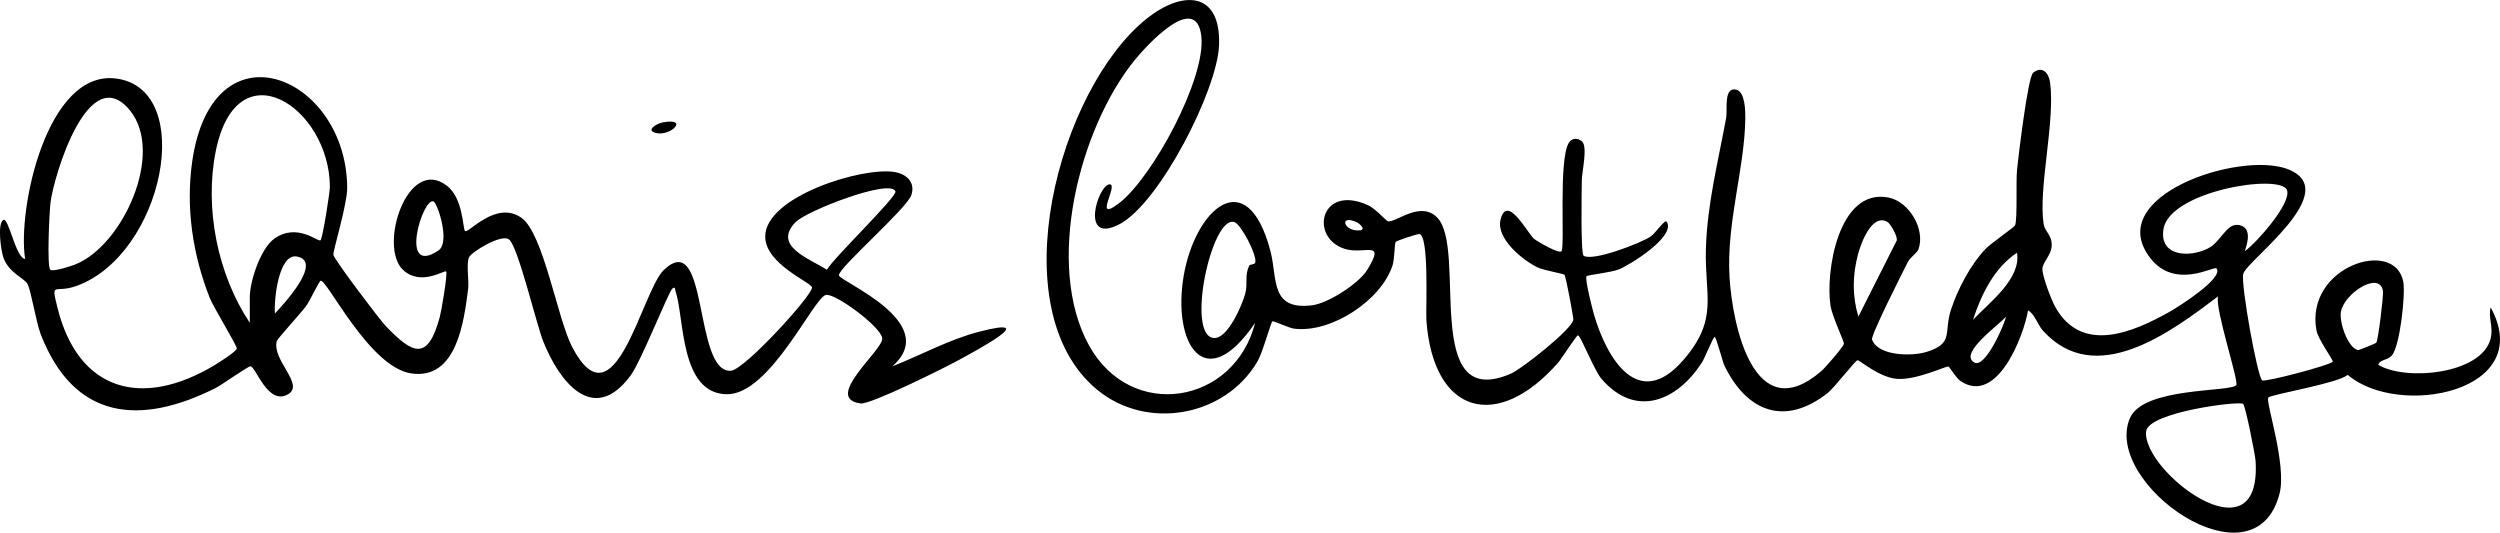
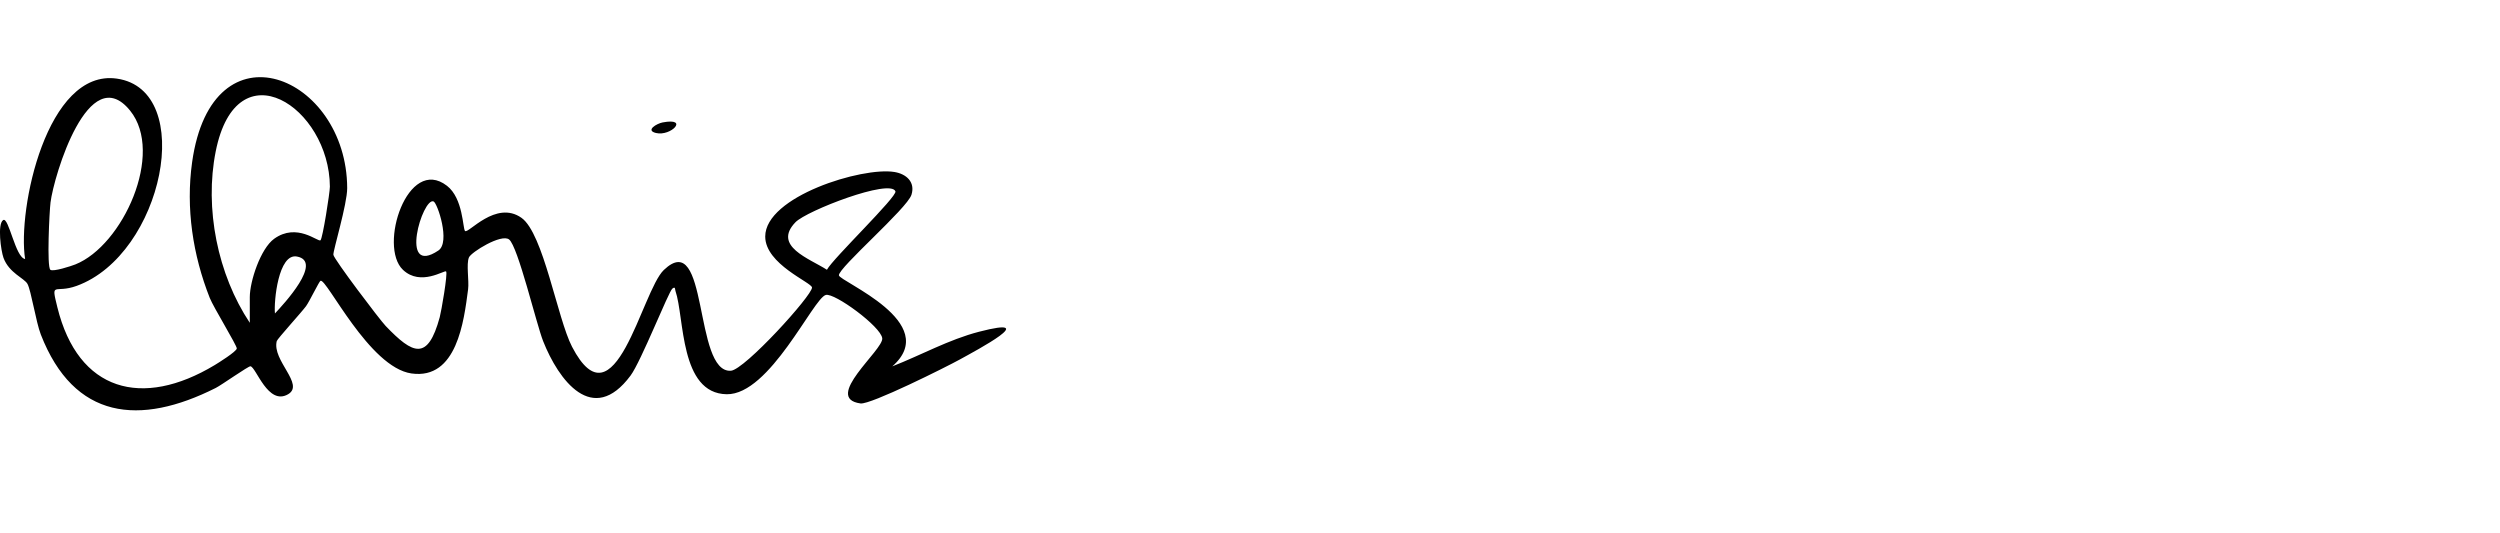
<svg xmlns="http://www.w3.org/2000/svg" width="1258" height="268" viewBox="0 0 1258 268" fill="none">
  <g clip-path="url(#clip0_4_95)">
    <path d="M333.39 61.616C347.017 59.016 337.642 68.766 330.062 66.918C324.584 65.579 330.56 62.156 333.39 61.616Z" fill="black" />
-     <path d="M563.325 112.801C542.924 123.514 552.654 92.455 558.488 92.753C562.93 92.98 549.611 112.668 563.23 102.15C580.107 89.112 606.966 39.258 604.5 18.153C601.844 -4.566 576.684 23.141 570.756 30.51C543.026 64.944 525.723 133.24 547.919 173.681C569.072 212.226 621.147 203.51 631.581 162.443C606.105 199.931 589.892 172.608 595.607 138.934C601.322 105.259 627.463 81.46 639.264 126.255C642.94 140.21 638.948 156.241 660.235 153.625C668.321 152.63 683.759 142.7 688.027 135.746C697.536 120.28 686.573 128.346 676.668 125.221C658.701 119.551 664.369 92.291 688.51 103.309C691.901 104.852 697.718 111.219 698.343 111.352C702.406 112.206 714.729 100.694 723.29 109.574C738.45 125.307 714.958 207.872 760.465 187.934C765.697 185.639 791.348 165.497 791.695 160.83C791.782 159.686 788.004 139.106 787.221 138.26C786.755 137.759 776.582 135.919 773.879 134.642C766.385 131.095 752.75 120.115 755.066 110.561C758.307 97.178 768.733 117.515 771.918 120.147C773.531 121.478 784.431 127.852 785.72 126.435C787.577 124.399 784.107 80.066 789.474 71.805C791.134 69.251 794.004 69.353 796.051 71.17C799.062 73.848 796.011 86.386 795.964 90.756C795.908 95.502 795.324 127.586 796.889 128.675C801.315 131.737 825.875 122.331 830.728 118.933C833.06 117.304 837.779 110.177 838.68 111.556C843.549 118.933 819.883 133.546 814.389 135.637C810.492 137.125 798.96 138.393 798.367 138.957C797.3 139.983 801.347 155.724 802.114 158.355C808.587 180.533 824.61 207.465 847.351 180.839C864.907 160.289 857.714 148.981 858.402 125.221C859.05 102.793 864.567 81.241 868.599 59.361C869.35 55.304 867.192 43.62 873.665 45.108C878.195 46.149 878.282 56.048 878.242 59.525C877.902 85.102 868.694 111.939 870.29 139.317C871.689 163.195 882.495 216.095 916.516 186.712C918.421 185.067 927.756 174.44 927.867 172.89C927.938 171.887 921.883 158.833 921.132 154.001C918.445 136.796 925.1 94.593 950.189 99.378C960.679 101.375 968.994 115.424 965.358 125.456C964.686 127.312 961.311 129.325 959.999 131.893C957.722 136.357 941.281 168.825 942.008 170.846C945.036 179.272 962.109 179.311 969.295 177.127C983.388 172.827 977.966 167.377 981.752 155.794C985.143 145.441 991.57 133.17 999.134 125.245C1001.73 122.519 1013.7 114.258 1014.01 113.357C1015.24 109.762 1014.35 91.484 1014.98 85.337C1015.62 79.056 1020.42 38.71 1023.07 36.587C1027.63 32.946 1030.94 36.713 1031.59 41.419C1034.29 60.974 1025.55 94.899 1028.37 112.762C1028.99 116.701 1032.62 118.11 1032.41 123.702C1032.25 128.385 1027.89 131.878 1027.74 135.222C1027.57 138.793 1032.29 151.088 1034.31 154.643C1047.72 178.293 1073.37 167.228 1091.86 156.828C1095.71 154.659 1119.28 139.889 1115.33 135.057C1114.19 133.663 1094.57 145.911 1082.12 129.983C1057.71 98.76 1126.87 75.814 1151.14 85.094C1179.75 96.034 1130.45 131.11 1128.8 137.814C1127.49 143.163 1135.99 189.774 1138.3 191.395C1139.8 192.452 1172.95 183.619 1173.83 182.021C1174.26 181.246 1166.49 170.869 1165.64 166.265C1159.72 134.141 1205.1 119.434 1209.33 141.776C1210.51 148.01 1207.68 174.315 1203.52 178.936C1201.27 181.449 1197.48 180.823 1196.76 183.579C1210.53 191.943 1248.97 188.27 1253.3 170.298C1254.72 164.385 1252.01 159.89 1253.28 154.635C1276.65 197.167 1206.92 210.628 1181.36 188.607C1176.77 192.852 1142.76 198.459 1141.42 200.041C1139.84 201.92 1150.8 233.738 1147.08 248.328C1134.59 297.367 1057.89 243.363 1071.74 210.488C1078.42 194.606 1122.28 197.433 1125.29 193.807C1126.75 192.045 1114.44 155.223 1116.13 149.138C1092.46 167.032 1054.45 195.71 1028 166.374C1025.2 163.265 1024.07 158.206 1020.51 156.186C1018.34 169.084 1004.94 204.066 986.566 191.763C984.313 190.252 980.985 184.574 980.503 184.449C979.199 184.104 964.275 191.426 954.513 190.635C945.534 189.899 935.851 181.23 934.736 181.269C933.621 181.308 923.108 195.052 919.733 197.715C898.249 214.685 879.088 207.269 867.8 184.128C866.757 181.99 863.579 169.381 862.805 169.507C862.101 169.616 857.69 180.384 856.576 182.131C844.205 201.623 823.219 210.754 805.876 190.651C802.208 186.399 795.276 168.567 794.027 168.724C793.181 168.825 785.743 180.549 784.123 182.405C753.572 217.316 721.234 208.733 717.764 161.26C717.377 155.927 719.282 118.479 714.215 117.766C713.259 117.633 702.635 121.172 702.311 121.705C701.639 122.794 701.805 130.202 700.754 133.475C695.11 151.064 669.879 167.76 651.161 165.38C648.671 165.066 640.742 161.323 640.292 161.668C639.422 162.326 635.47 177.275 632.711 181.966C616.428 209.657 577.182 216.792 552.132 196.149C502.8 155.489 532.814 44.669 577.048 9.35C594.777 -4.808 614.396 -4.714 613.432 22.695C612.65 45.108 583.545 102.205 563.325 112.824V112.801ZM1129.58 126.412C1135.26 122.418 1153.39 102.064 1150.78 95.611C1147.37 87.185 1091.78 96.105 1088.67 115.252C1086.42 129.145 1101.79 129.732 1111.13 124.986C1117.69 121.658 1120.3 112.096 1126.61 113.239C1133.3 114.453 1130.99 122.167 1129.58 126.419V126.412ZM682.692 111.814C673.625 107.718 676.068 116.505 684.028 115.926C687.901 115.644 683.846 112.331 682.692 111.814ZM949.905 111.775C941.969 106.943 936.348 122.598 934.902 128.15C932.159 138.667 931.993 148.864 935.131 159.303L954.442 121.024C955.011 118.894 951.162 112.542 949.905 111.775ZM621.139 111.752C609.701 108.094 596.58 168.833 610.76 170.086C617.795 170.713 625.186 153.163 626.609 147.72C628.032 142.278 626.127 138.918 628.617 133.64C628.949 132.943 631.312 133.24 631.644 132.152C632.727 128.604 624.498 112.824 621.139 111.752ZM992.834 160.869C1001.17 152.145 1017.16 140.171 1014.95 127.195C1003.47 134.76 996.992 148.214 992.834 160.869ZM1195.77 172.412C1196.72 171.112 1199.45 148.621 1199.11 146.475C1197.48 136.036 1179.71 147.54 1177.98 156.75C1176.99 161.989 1181.29 174.832 1186.47 176.163C1186.95 176.289 1195.48 172.819 1195.77 172.42V172.412ZM1009.42 159.303C1006.71 162.952 984.969 178.019 993.617 182.46C999.087 185.271 1008.73 163.163 1009.42 159.303ZM1128.72 203.22C1126.59 201.677 1081.1 207.386 1079.95 217.034C1077.59 236.8 1138.36 283.686 1135 231.851C1134.8 228.852 1129.91 204.082 1128.73 203.22H1128.72Z" fill="black" />
    <path d="M224.497 136.592C223.746 135.715 211.692 144.22 202.783 135.793C190.262 123.96 205.131 78.156 224.924 93.497C233.097 99.832 232.828 114.962 233.998 116.223C235.54 117.876 249.515 100.514 262.407 109.614C273.474 117.429 280.453 160.235 287.844 174.472C309.431 216.024 322.845 146.53 334.038 135.856C356.724 114.234 348.875 187.753 367.759 186.563C374.683 186.125 408.768 148.59 408.602 144.674C408.499 142.152 385.078 132.982 385.062 119.042C385.038 98.869 433.92 83.857 450.109 86.551C456.061 87.537 460.653 91.594 458.653 98C456.511 104.868 421.802 134.791 422.142 138.55C422.427 141.651 474.138 162.341 449.002 184.355C463.554 178.661 477.395 170.893 492.667 166.93C524.522 158.668 491.615 176.124 483.023 180.87C476.162 184.652 438.094 203.698 433.019 203.009C413.827 200.409 444.583 176.101 443.951 170.227C443.319 164.354 419.937 147.227 415.542 148.417C409.203 150.124 387.37 198.717 365.68 198.38C341.927 198.012 344.488 159.726 339.888 146.397C339.619 145.629 339.935 143.961 338.346 145.214C336.433 146.718 322.6 181.849 317.304 188.983C298.223 214.693 281.038 191.199 273.3 171.653C269.924 163.124 260.637 123.945 256.171 120.499C252.258 117.476 237.073 126.913 235.967 129.544C234.552 132.919 236.109 141.314 235.548 145.575C233.453 161.589 229.912 191.16 207.06 187.926C185.733 184.911 164.343 139.967 161.277 141.291C160.597 141.581 155.72 151.706 153.996 154.064C151.815 157.047 139.547 170.525 139.262 171.629C136.78 181.379 153.467 193.415 144.977 198.38C134.844 204.301 128.892 184.738 126.03 184.308C125.01 184.159 111.446 193.768 108.577 195.209C70.327 214.474 37.246 211.239 20.536 168.324C18.102 162.075 15.675 146.256 13.825 142.865C12.252 139.975 4.569 137.383 1.763 129.755C0.467 126.224 -1.399 112.738 1.589 110.749C4.379 108.885 7.762 129.724 12.639 130.327C8.664 105.479 23.548 34.496 58.818 39.563C98.989 45.327 82.089 128.072 38.559 143.86C27.374 147.916 25.532 141.095 28.86 154.604C39.309 197.065 71.584 205.656 108.032 183.713C109.905 182.585 118.987 176.907 119.153 175.364C119.303 173.931 107.455 154.721 105.542 149.89C97.028 128.33 93.432 104.719 96.673 81.617C106.719 9.93 174.525 38.083 174.706 94.648C174.73 102.785 167.537 126.177 167.758 128.221C168.003 130.421 191.045 160.869 194.049 164.001C207.834 178.403 215.249 181.755 221.272 159.632C222.062 156.726 225.382 137.634 224.481 136.592H224.497ZM125.698 162.435V149.514C125.698 141.526 131.129 125.072 137.958 120.154C149.396 111.908 160.043 121.885 161.261 120.93C162.352 120.084 166.011 96.825 165.996 93.912C165.774 53.941 119.145 23.157 108.553 76.143C102.822 104.829 109.502 138.127 125.698 162.435ZM25.35 135.762C26.773 136.858 35.879 133.875 37.934 133.052C61.782 123.506 82.848 77.184 65.481 55.68C44.653 29.892 27.113 88.352 25.421 101.861C24.868 106.293 23.477 134.313 25.35 135.762ZM400.286 111.822C388.643 123.859 407.345 130.1 416.111 135.746C419.091 130.084 451.61 98.885 450.583 96.277C448.014 89.769 405.906 106.011 400.286 111.822ZM218.166 101.359C212.656 99.159 200.562 139.458 220.592 126.059C226.758 121.932 220.126 102.143 218.166 101.359ZM138.353 157.736C142.685 153.116 162.77 131.557 149.412 129.082C140.069 127.351 137.745 151.691 138.353 157.736Z" fill="black" />
  </g>
  <defs>
    <clipPath id="clip0_4_95">
      <rect width="1258" height="268" fill="white" />
    </clipPath>
  </defs>
</svg>